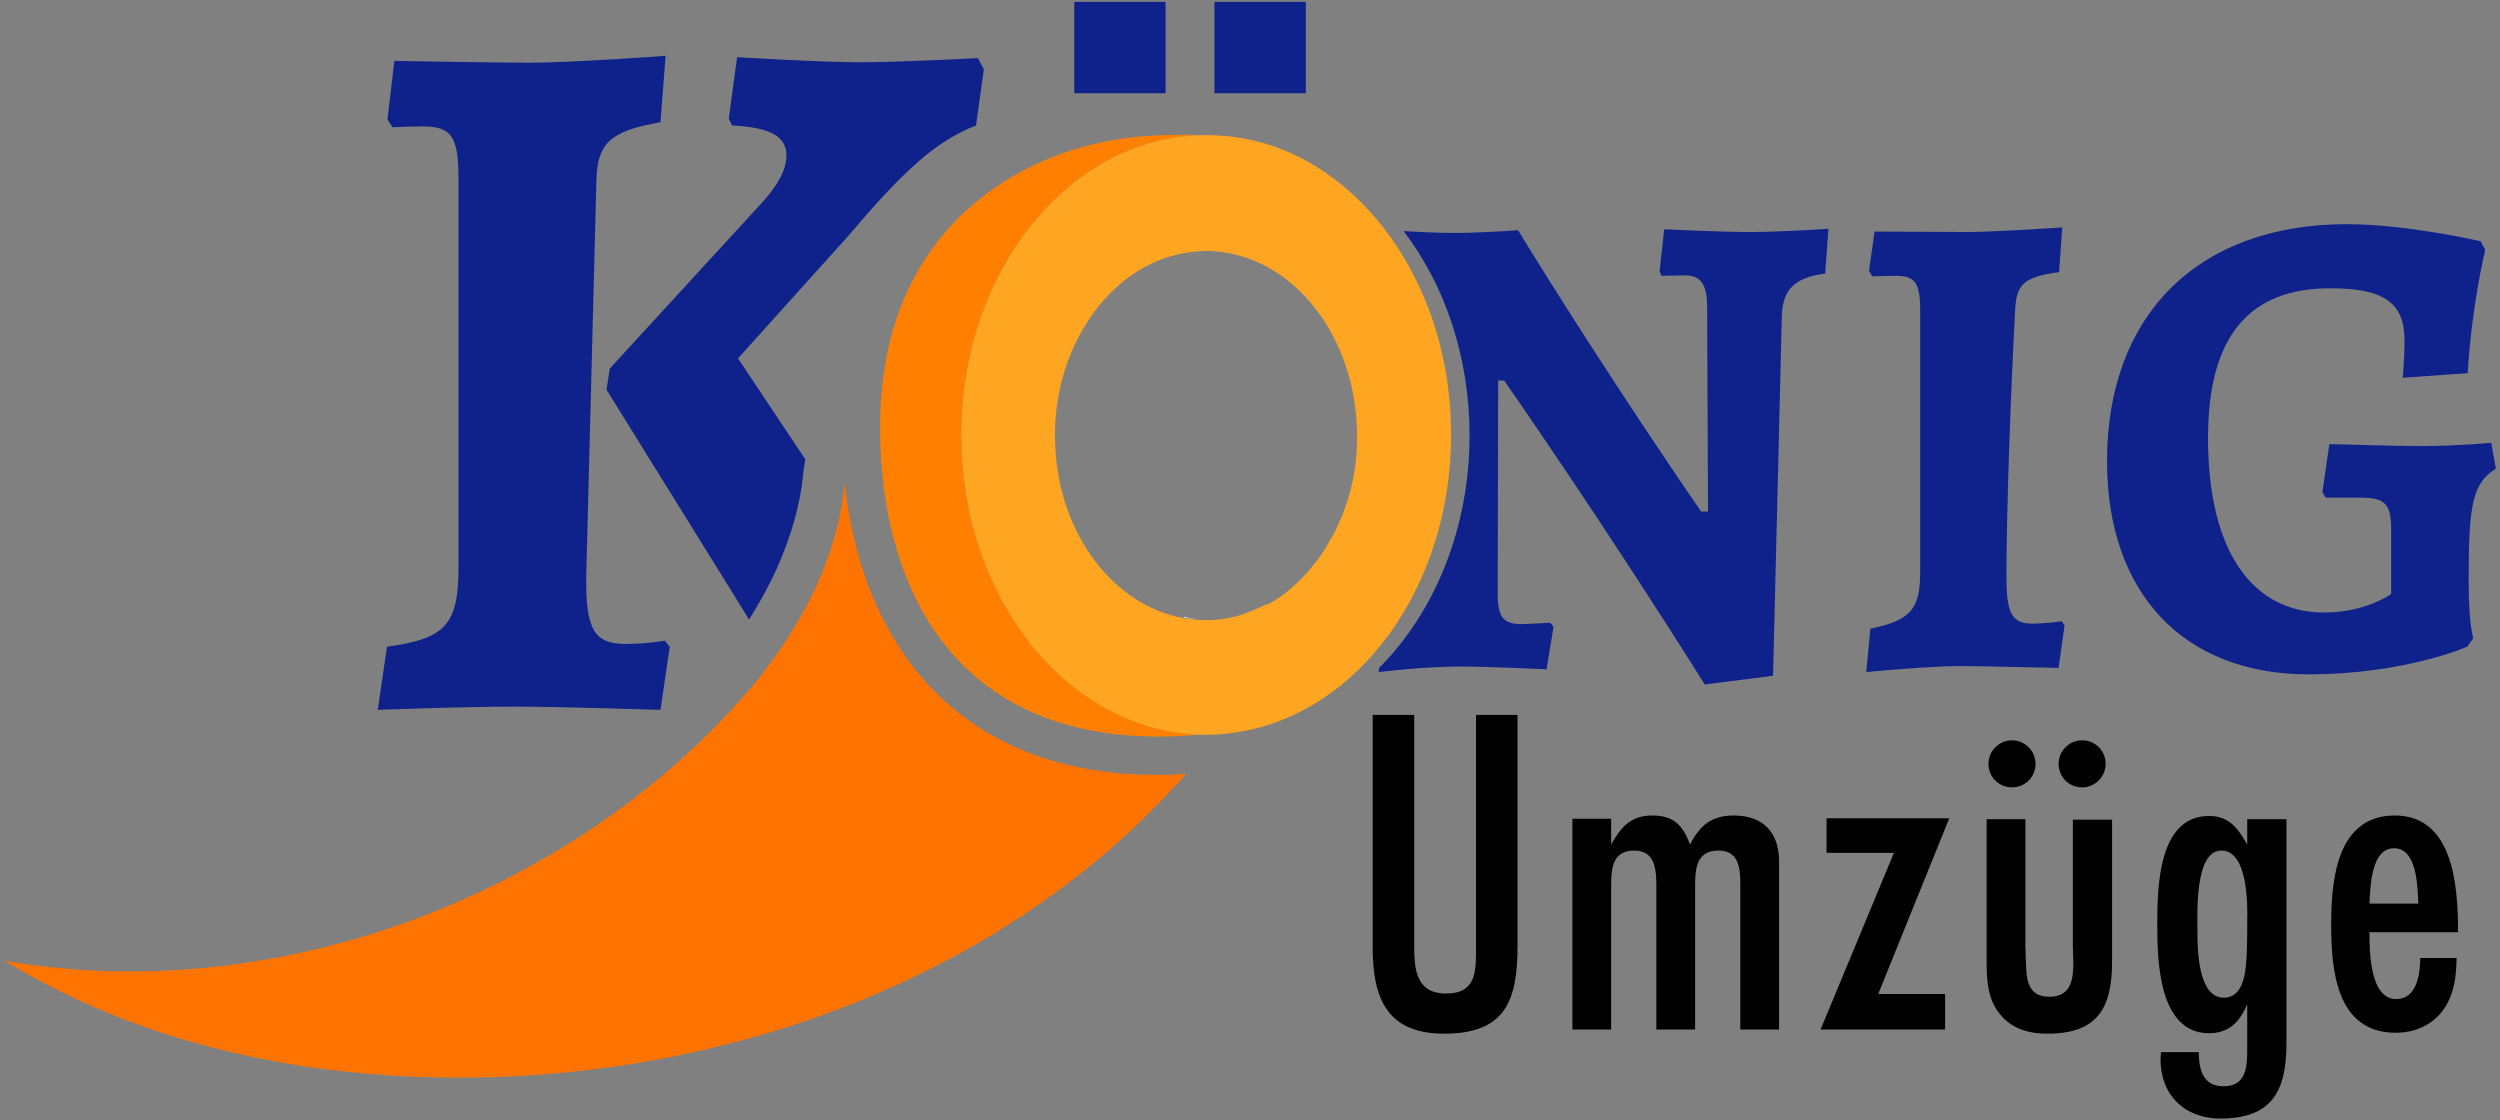
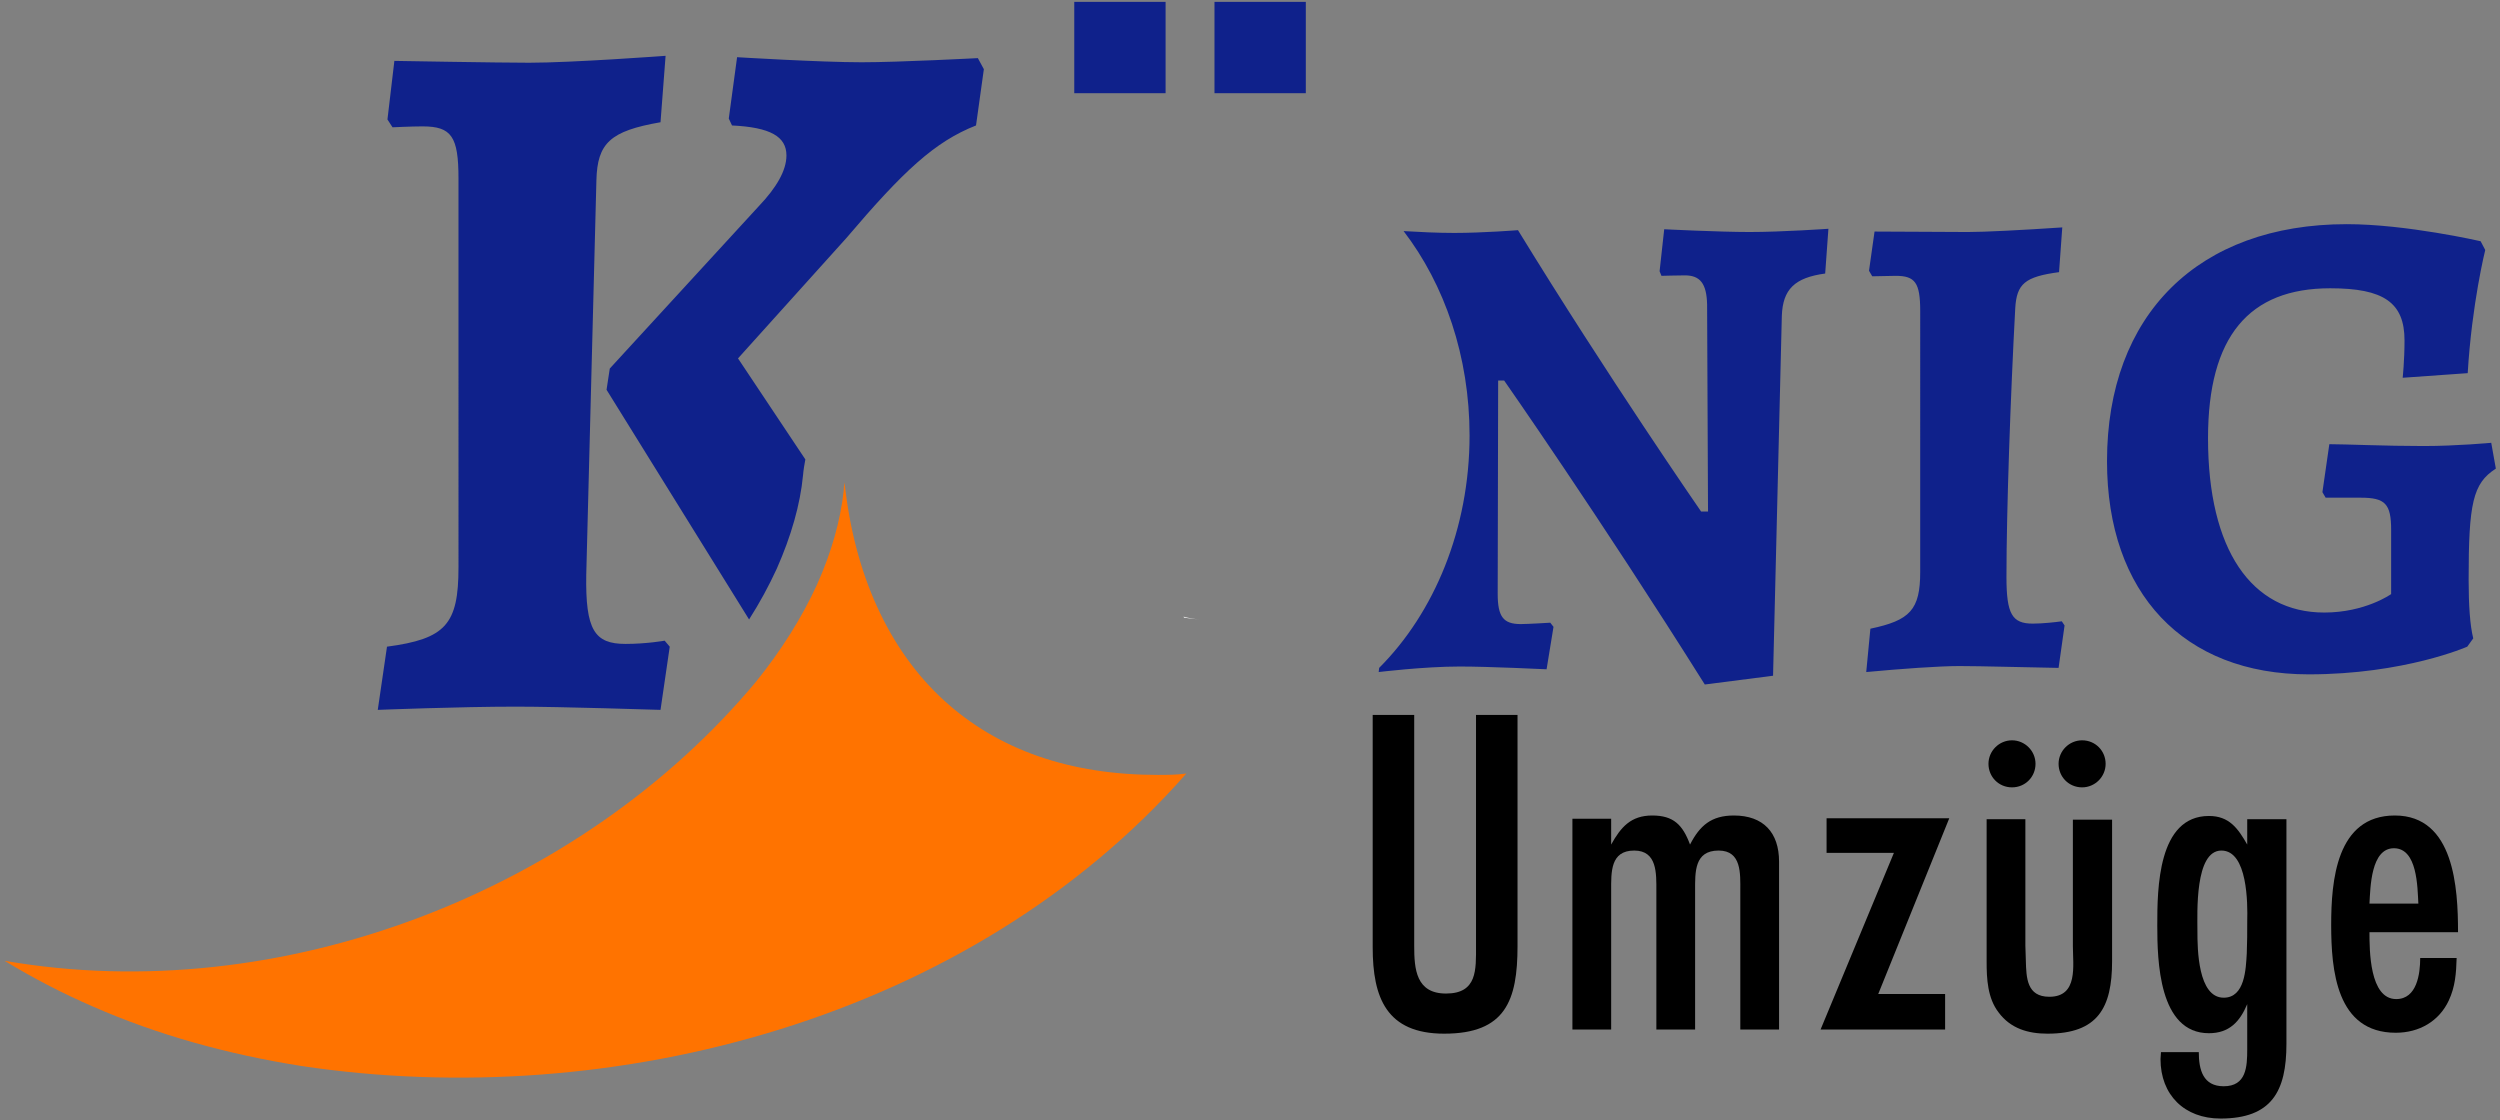
<svg xmlns="http://www.w3.org/2000/svg" version="1.1" id="Ebene_1" x="0px" y="0px" viewBox="0 0 542 242.9" style="enable-background:new 0 0 542 242.9;" xml:space="preserve">
  <rect x="0" y="0" width="542" height="242.9" fill="#808080" stroke="none" />
  <style type="text/css">
	.st0{fill:#FF7300;}
	.st1{fill:#FFFFFF;}
	.st2{fill:#FF8001;}
	.st3{fill:#FEA621;}
	.st4{fill:#0F218B;}
</style>
  <g>
    <path class="st0" d="M204.6,151.8c-12-11-19.4-27.4-21.5-47.2c-0.1,0.6-0.2,1.3-0.2,1.9c-0.7,6.3-2.6,13.2-5.8,20.3   c-3.2,7-7.7,14.2-13.2,21c-37.8,45.4-103,70.9-162.9,60.5c6.1,3.7,12.4,7,19.1,9.9c14.1,6.2,29.4,10.4,45.2,12.9   c67.8,10.2,145.2-10.3,191.9-63.4C255,168,253,168,251,168C232,168,216.4,162.6,204.6,151.8z" />
-     <path class="st0" d="M269.5,133.1c1.7-0.5,3.4-1.2,5-2.1C272.8,131.9,271.1,132.6,269.5,133.1z" />
    <path class="st1" d="M256.7,133.9c1.1,0.2,2.2,0.3,3.4,0.4c-1.2-0.1-2.4-0.3-3.5-0.6C256.6,133.7,256.6,133.8,256.7,133.9z" />
    <g>
-       <path class="st2" d="M208.4,94.3c0-35.3,23-64.1,51.8-65c-2.2-0.1-5-0.1-7.6,0c-11.8,0.2-23.4,3.2-33.5,9.2    c-17.5,10.5-28.3,28.3-28.3,54.2c0,35.9,17.4,71.1,69.1,66.6c0.2,0,0.3,0,0.3,0C231.5,158.3,208.4,129.6,208.4,94.3z" />
-       <path class="st3" d="M261.6,29.3c-0.5,0-0.9,0-1.4,0c-28.7,0.9-51.8,29.6-51.8,65c0,35.3,23,64,51.7,65c0.5,0,0.9,0,1.4,0    c2.3,0,4.6-0.2,6.9-0.6c26.1-4.1,46.2-31.4,46.2-64.5c0-28.9-15.4-53.3-36.6-61.8C272.9,30.4,267.3,29.3,261.6,29.3z M290.9,112    c-0.2,0.5-0.4,0.9-0.6,1.3c0,0.1-0.1,0.1-0.1,0.2c-0.2,0.5-0.4,0.9-0.6,1.4c-0.1,0.1-0.1,0.2-0.2,0.3c-0.2,0.5-0.5,0.9-0.7,1.4    c0,0,0,0.1-0.1,0.1c-0.3,0.5-0.5,0.9-0.8,1.4c-0.1,0.1-0.1,0.2-0.2,0.4c-0.2,0.4-0.5,0.7-0.7,1.1c-0.1,0.1-0.1,0.2-0.2,0.3    c-0.3,0.4-0.6,0.9-0.9,1.3c-0.1,0.1-0.1,0.2-0.2,0.2c-5.2,7-10.9,9.9-11.1,9.7c0,0-0.1,0-0.1,0c-1.6,0.8-3.3,1.5-5,2.1    c-3.4,1.1-6.6,1.4-9.5,1.2c-1.1-0.1-2.3-0.2-3.4-0.4c-15.1-2.8-26.8-18.1-27.7-37c0-0.8-0.1-1.7-0.1-2.5c0-7.9,1.9-15.2,5.1-21.4    c5.1-9.8,13.5-16.7,23.3-18.3c1.4-0.2,2.9-0.4,4.4-0.4c0.7,0,1.3,0,2,0.1c17.1,1.3,30.7,18.7,30.7,40    C294.3,100.6,293.1,106.6,290.9,112C290.9,111.9,290.9,112,290.9,112z" />
-     </g>
+       </g>
    <path class="st4" d="M379.3,50.3c7,0,17.1-0.7,17.1-0.7l-0.7,9.7c-6.6,0.9-9.2,3.4-9.4,9.2l-1.9,78l-14.8,1.9   c-23-36.6-43.5-65.9-43.5-65.9h-1.3l-0.1,46.2c0,5,1.2,6.6,5,6.6c1.6,0,6.4-0.3,6.4-0.3l0.7,0.9l-1.5,9.2c0,0-12.5-0.6-18.8-0.6   c-7.8,0-17.6,1.2-17.6,1.2l0.1-0.9c11.9-11.9,19.6-30.1,19.6-50.4c0-17.1-5.4-32.7-14.3-44.3c3.3,0.2,7.4,0.4,11,0.4   c6.2,0,13.8-0.6,13.8-0.6c19.3,31.5,39.7,61,39.7,61h1.5L370.1,66c-0.1-4.5-1.5-6.3-4.8-6.3c-2.2,0-4.4,0.1-5.1,0.1l-0.4-1l1-9.1   C360.7,49.7,372.8,50.3,379.3,50.3z M440.7,135.2c-4.5,0-5.7-2.1-5.7-10.1c0-14.5,0.9-39.6,1.9-58.2c0.3-5.4,2.1-6.9,9.5-7.9   l0.7-9.7c-8.9,0.6-16.9,1-20.5,1c-6,0-13.9-0.1-20.2-0.1l-1.2,8.5l0.7,1.2l5.1-0.1c4.2,0,5.3,1.5,5.3,7.6V124   c0,8.2-2.2,10.5-10.8,12.3l-0.9,9.4c7.5-0.7,15.7-1.3,20.2-1.3c4.7,0,15.1,0.3,21.5,0.4l1.3-9.2l-0.6-0.9   C445.5,134.9,442.8,135.2,440.7,135.2z M541.1,101.6l-1-5.6c0,0-7.5,0.7-14.7,0.7c-8.2,0-17-0.4-20.4-0.4l-1.5,10.4l0.7,1.2h7.6   c5.3,0,6.6,1.3,6.6,7v13.9c0,0-5.6,4-14.5,4c-15.8,0-25.2-13.6-25.2-37.8c0-22.1,8.9-32.5,26.5-32.5c11.6,0,16.1,3.1,16.1,11.3   c0,4.4-0.4,8.1-0.4,8.1l14.1-1c0.9-15.1,3.8-26.7,3.8-26.7l-1-1.9c0,0-16.1-3.7-29-3.7c-32.2,0-52,19.6-52,51.4   c0,28.6,16.6,46.2,43.7,46.2c20.8,0,34.4-6,34.4-6l1.3-1.8c-0.7-2.8-1-7.2-1-12.7C535.2,109.1,536.1,104.8,541.1,101.6z    M143.2,153.9l2-13.7l-1.1-1.3c0,0-3.9,0.7-8.5,0.7c-6.7,0-8.7-3-8.5-15l2.2-85.5c0.2-8.1,3-10.7,13.9-12.6l1.1-14.4   c0,0-20.2,1.5-29.6,1.5c-6.3,0-29.2-0.4-29.2-0.4L84,25.9l1.1,1.7c0,0,4.1-0.2,6.5-0.2c6.3,0,7.8,2.2,7.8,11.3V123   c0,12.4-2.8,15.5-15.5,17.2l-2,13.7c0,0,17.8-0.7,30-0.7C121.4,153.2,143.2,153.9,143.2,153.9z M174.1,103c0.1-1.2,0.3-2.3,0.5-3.4   L160,77.7l23.5-26.1c12.4-14.6,19.2-20.9,28.1-24.4l1.7-12.2l-1.3-2.4c0,0-17,0.9-25.2,0.9c-8.9,0-27-1.1-27-1.1L158,25.7l0.7,1.5   c8.3,0.4,11.8,2.4,11.8,6.5c0,3.3-2.2,7-5.9,10.9l-32.4,35.3l-0.7,4.6l30.9,49.8c2.3-3.6,4.3-7.3,6-11   C171.5,116.3,173.5,109.4,174.1,103z M283.1,0.4h-19.8v19.8h19.8V0.4z M252.7,0.4h-19.8v19.8h19.8V0.4z" />
    <g>
-       <path d="M329,205.1c0,11.8-2.6,19-15.9,19c-12.5,0-15.5-7.8-15.5-18.7V155h9v50.1c0,5,0.4,10.3,6.9,10.3c6.8,0,6.5-5.2,6.5-10.3    V155h9V205.1z" />
+       <path d="M329,205.1c0,11.8-2.6,19-15.9,19c-12.5,0-15.5-7.8-15.5-18.7V155h9v50.1c0,5,0.4,10.3,6.9,10.3c6.8,0,6.5-5.2,6.5-10.3    V155h9V205.1" />
      <path d="M377.3,223.2v-30.1c0-3.7,0.3-8.7-4.7-8.7c-5.3,0-5.1,4.7-5.1,8.7v30.1h-8.4v-30.1c0-3.7,0.2-8.7-4.8-8.7    c-5.2,0-5,4.7-5,8.7v30.1h-8.4v-45.7h8.4v5.6c2.1-3.8,4.3-6.3,8.9-6.3c4.6,0,6.6,2,8.2,6.3c2.1-4.1,4.6-6.3,9.5-6.3    c6.4,0,9.8,3.7,9.8,10v36.4H377.3z" />
      <path d="M407.2,215.5h14.5v7.7h-27l15.9-38.3h-14.6v-7.5h26.6L407.2,215.5z" />
      <path d="M457.9,208.4c0,10.1-3.1,15.7-14,15.7c-4.2,0-8-1.1-10.6-4.6c-2.4-3.1-2.6-7.3-2.6-11v-30.9h8.4v27.4c0,1,0.1,2.1,0.1,3.2    c0.1,3.8,0.2,7.9,5.1,7.9c6.3,0,5.1-6.8,5.1-11v-27.4h8.5V208.4z M436.2,170.7c-2.9,0-5.1-2.3-5.1-5.1s2.3-5.1,5.1-5.1    s5.1,2.3,5.1,5.1S439.1,170.7,436.2,170.7z M451.4,170.7c-2.9,0-5.1-2.3-5.1-5.1s2.3-5.1,5.1-5.1c2.9,0,5.1,2.3,5.1,5.1    S454.2,170.7,451.4,170.7z" />
      <path d="M495.7,226.3c0,10.3-3.2,16.2-14.3,16.2c-7.8,0-13-5.1-13-12.9c0-0.5,0.1-1,0.1-1.5h8.2c0,3.8,0.9,7.4,5.4,7.4    c4.9,0,5.1-4.2,5.1-8v-9.8c-1.6,3.8-3.9,6.3-8.3,6.3c-10.9,0-11.2-15.8-11.2-23.4c0-7.9,0.1-23.7,11.2-23.7c4.4,0,6.3,2.7,8.3,6.2    v-5.5h8.5V226.3z M481.6,184.4c-5.8,0-5.2,13.5-5.2,17.5c0,3.8,0.1,14.4,5.7,14.4c4.6,0,4.8-6.2,5-9.6c0.1-2.4,0.1-4.6,0.1-7    C487.3,195.9,487.3,184.4,481.6,184.4z" />
      <path d="M513.7,202c0,4,0,14.6,5.8,14.6c4.5,0,5.2-5.5,5.2-8.9h7.9c-0.1,3.3-0.3,6.2-1.7,9.2c-2.1,4.5-6.4,7-11.5,7    c-12.9,0-14-13.6-14-23.4c0-9.5,1.1-23.7,13.8-23.7c12.9,0,13.7,15.8,13.7,25.3H513.7z M524.3,195.9c-0.2-3.6-0.2-12-5.3-12    c-5,0-5.1,8.5-5.3,12H524.3z" />
    </g>
  </g>
</svg>